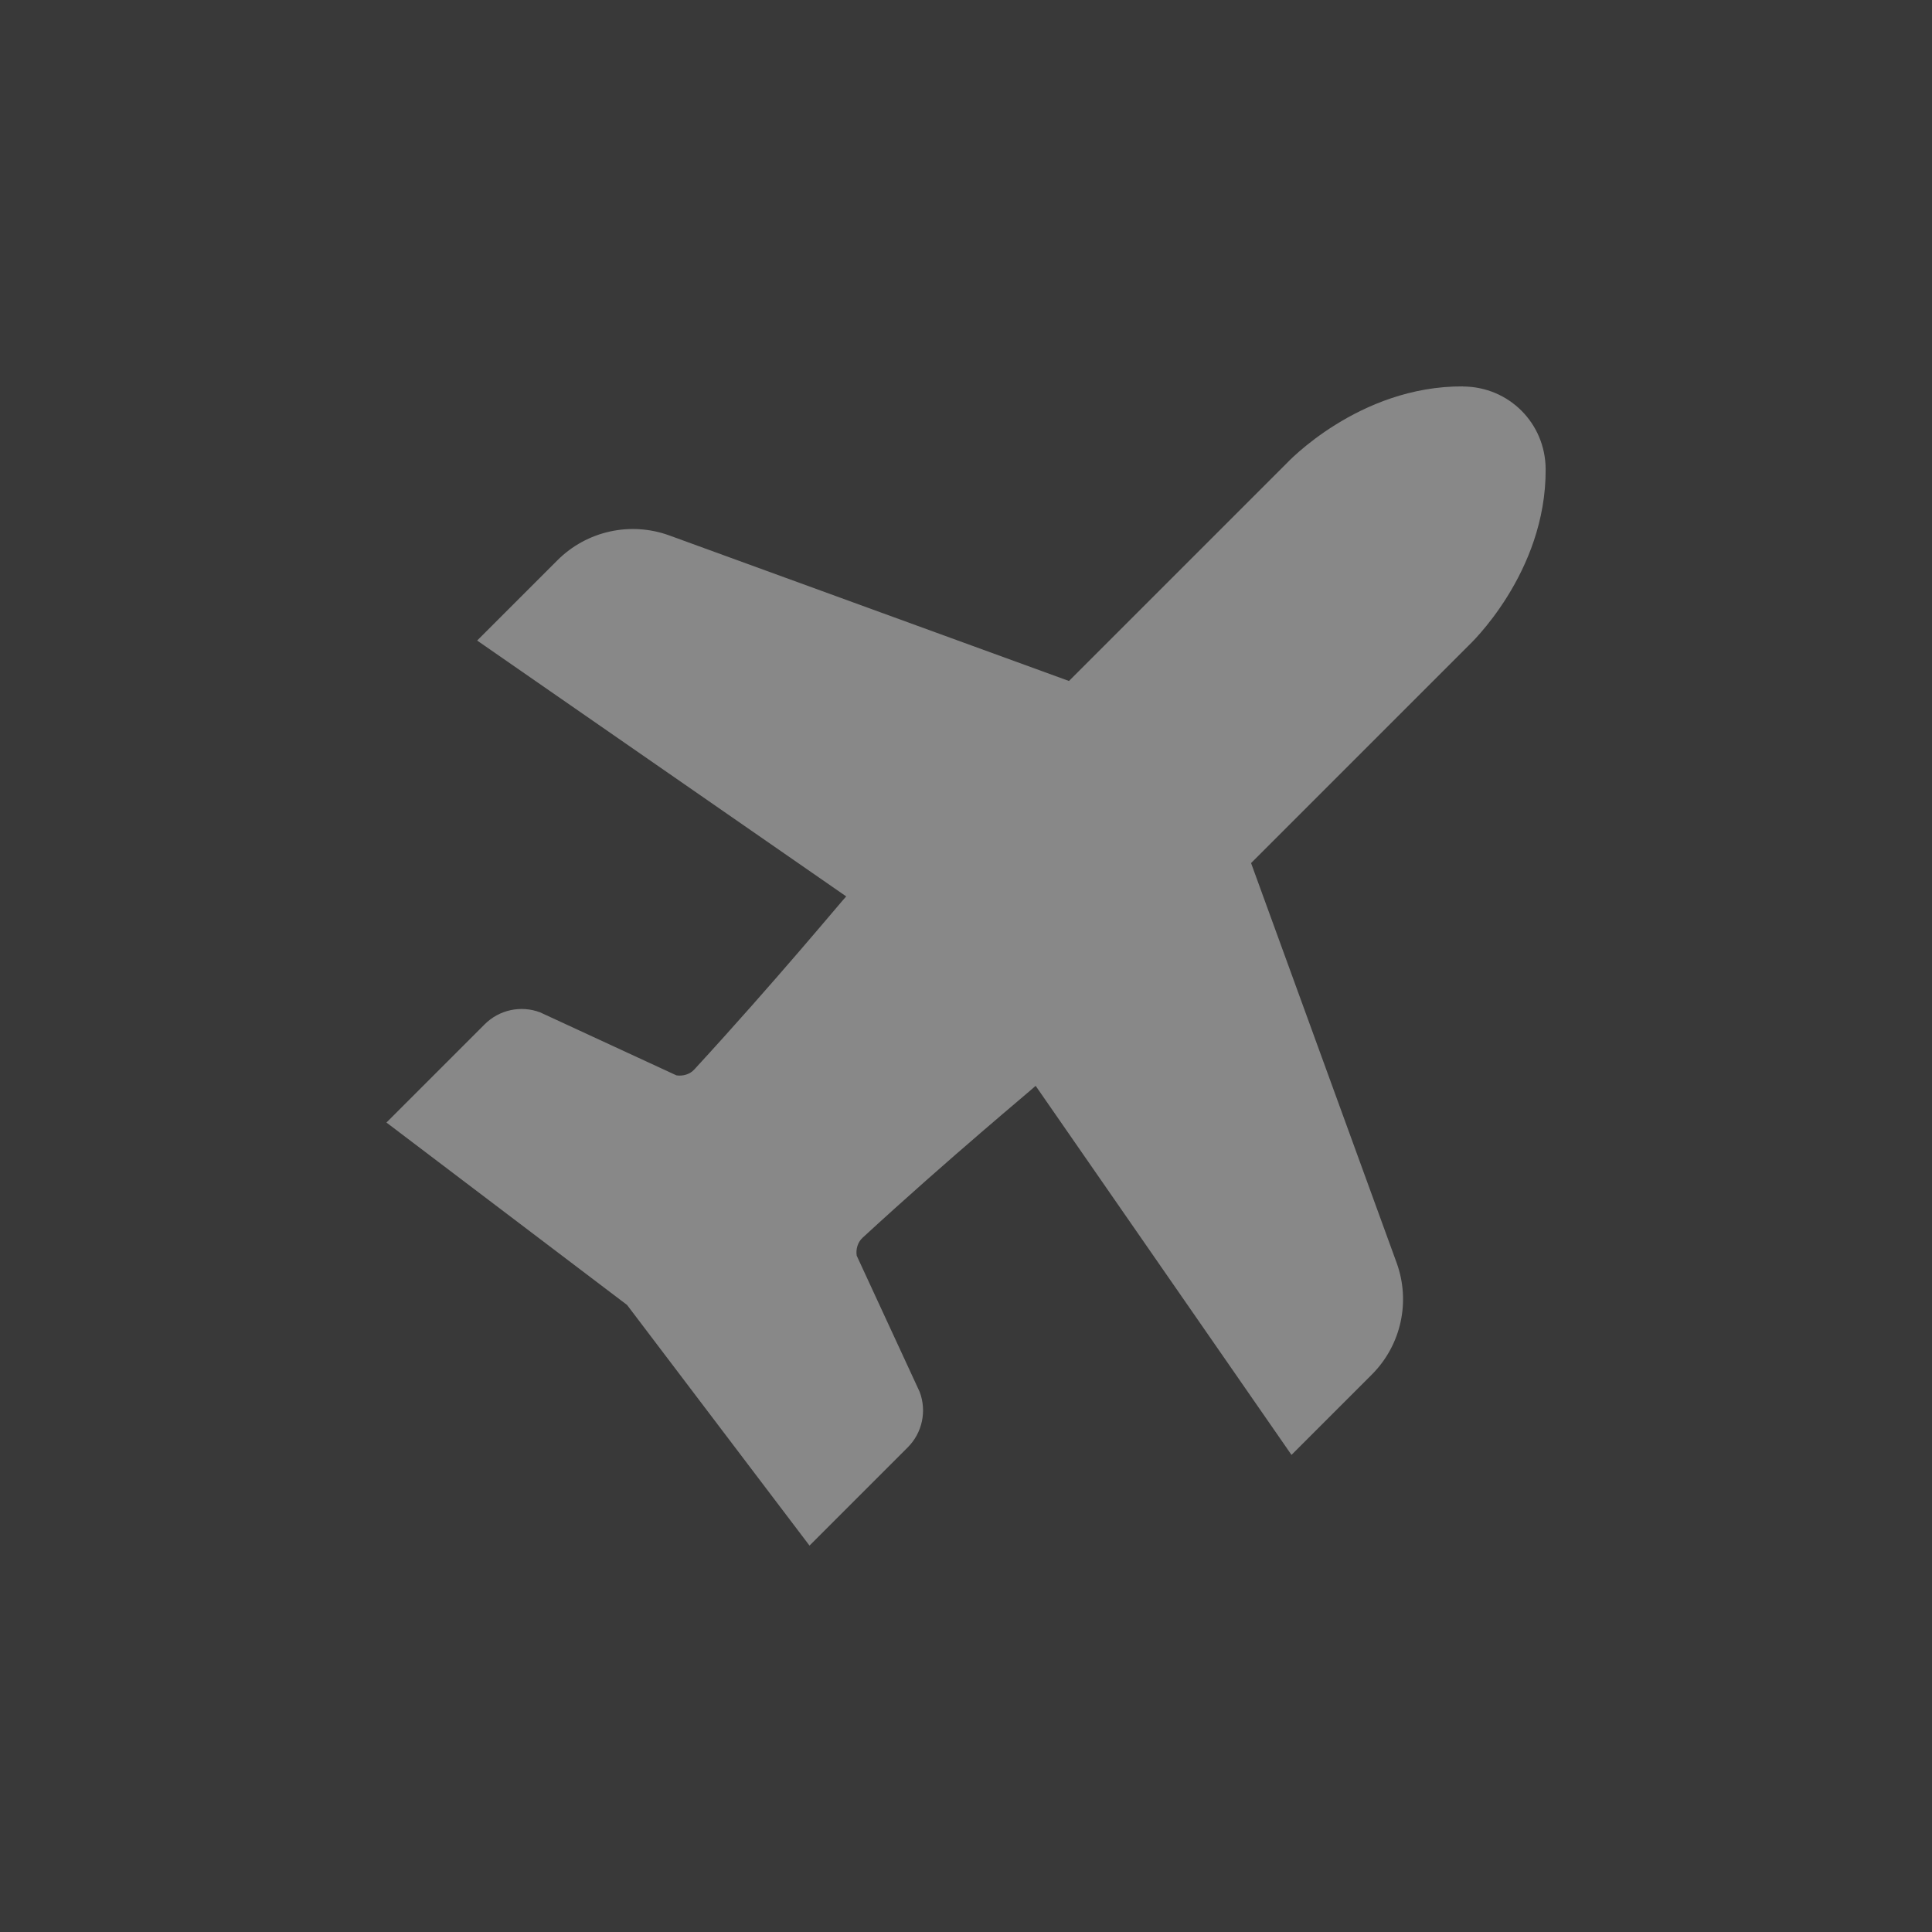
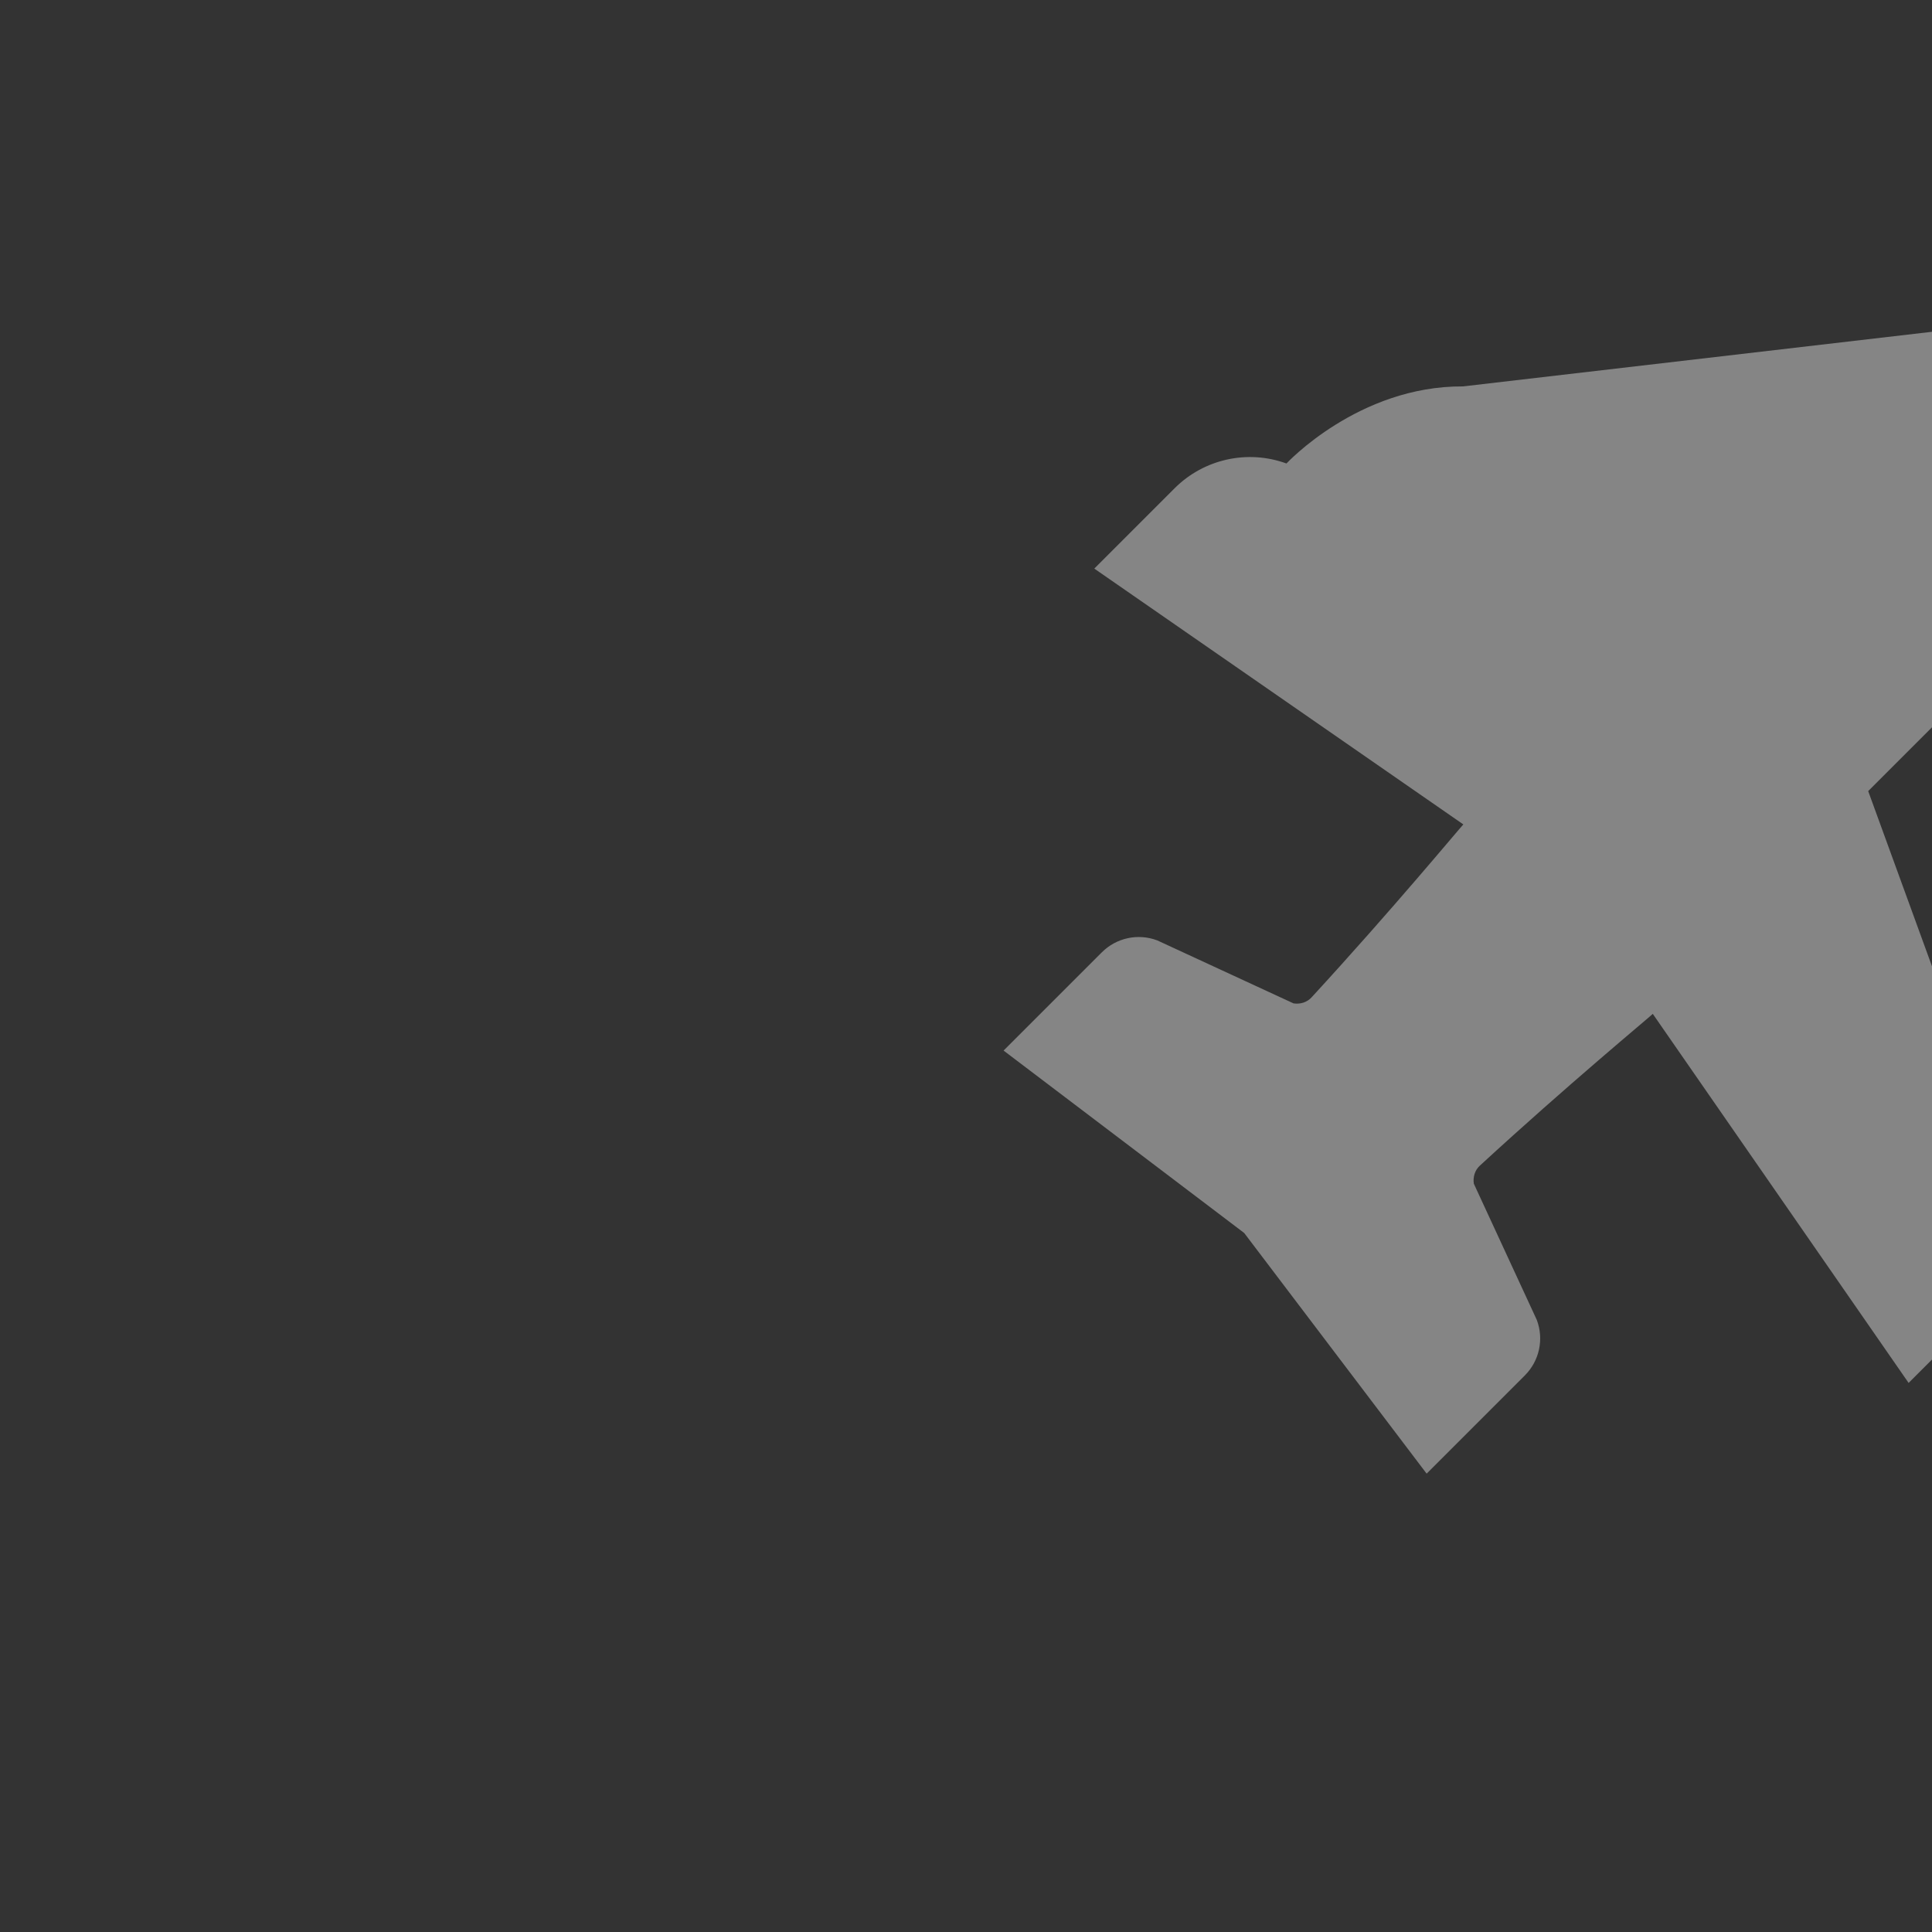
<svg xmlns="http://www.w3.org/2000/svg" fill="none" height="40" viewBox="0 0 40 40" width="40">
  <rect x="0" y="0" width="40" height="40" fill="#333333" stroke="none" />
  <g fill="#fff">
-     <path d="m0 0h40v40h-40z" fill-opacity=".03" />
-     <path d="m30.29 8c-2.163-.013-3.655 1.596-3.655 1.596l-4.503 4.503-8.274-3.013c-.806-.294-1.71-.093-2.316.513l-1.663 1.663 7.641 5.297c-.078.078-1.459 1.75-3.144 3.582-.093.102-.236.144-.372.123l-2.821-1.304c-.398-.151-.847-.054-1.148.247l-2.034 2.034 4.982 3.777 3.777 4.982 2.034-2.034c.301-.301.397-.75.247-1.148l-1.304-2.821c-.021-.137.022-.279.123-.372 1.831-1.685 3.504-3.066 3.582-3.144l5.297 7.641 1.663-1.663c.607-.607.807-1.51.513-2.316l-3.013-8.274 4.503-4.503s1.609-1.492 1.596-3.655c-.006-.949-.76-1.704-1.71-1.709z" fill-opacity=".4" />
+     <path d="m30.29 8c-2.163-.013-3.655 1.596-3.655 1.596c-.806-.294-1.71-.093-2.316.513l-1.663 1.663 7.641 5.297c-.078.078-1.459 1.75-3.144 3.582-.093.102-.236.144-.372.123l-2.821-1.304c-.398-.151-.847-.054-1.148.247l-2.034 2.034 4.982 3.777 3.777 4.982 2.034-2.034c.301-.301.397-.75.247-1.148l-1.304-2.821c-.021-.137.022-.279.123-.372 1.831-1.685 3.504-3.066 3.582-3.144l5.297 7.641 1.663-1.663c.607-.607.807-1.51.513-2.316l-3.013-8.274 4.503-4.503s1.609-1.492 1.596-3.655c-.006-.949-.76-1.704-1.71-1.709z" fill-opacity=".4" />
  </g>
</svg>